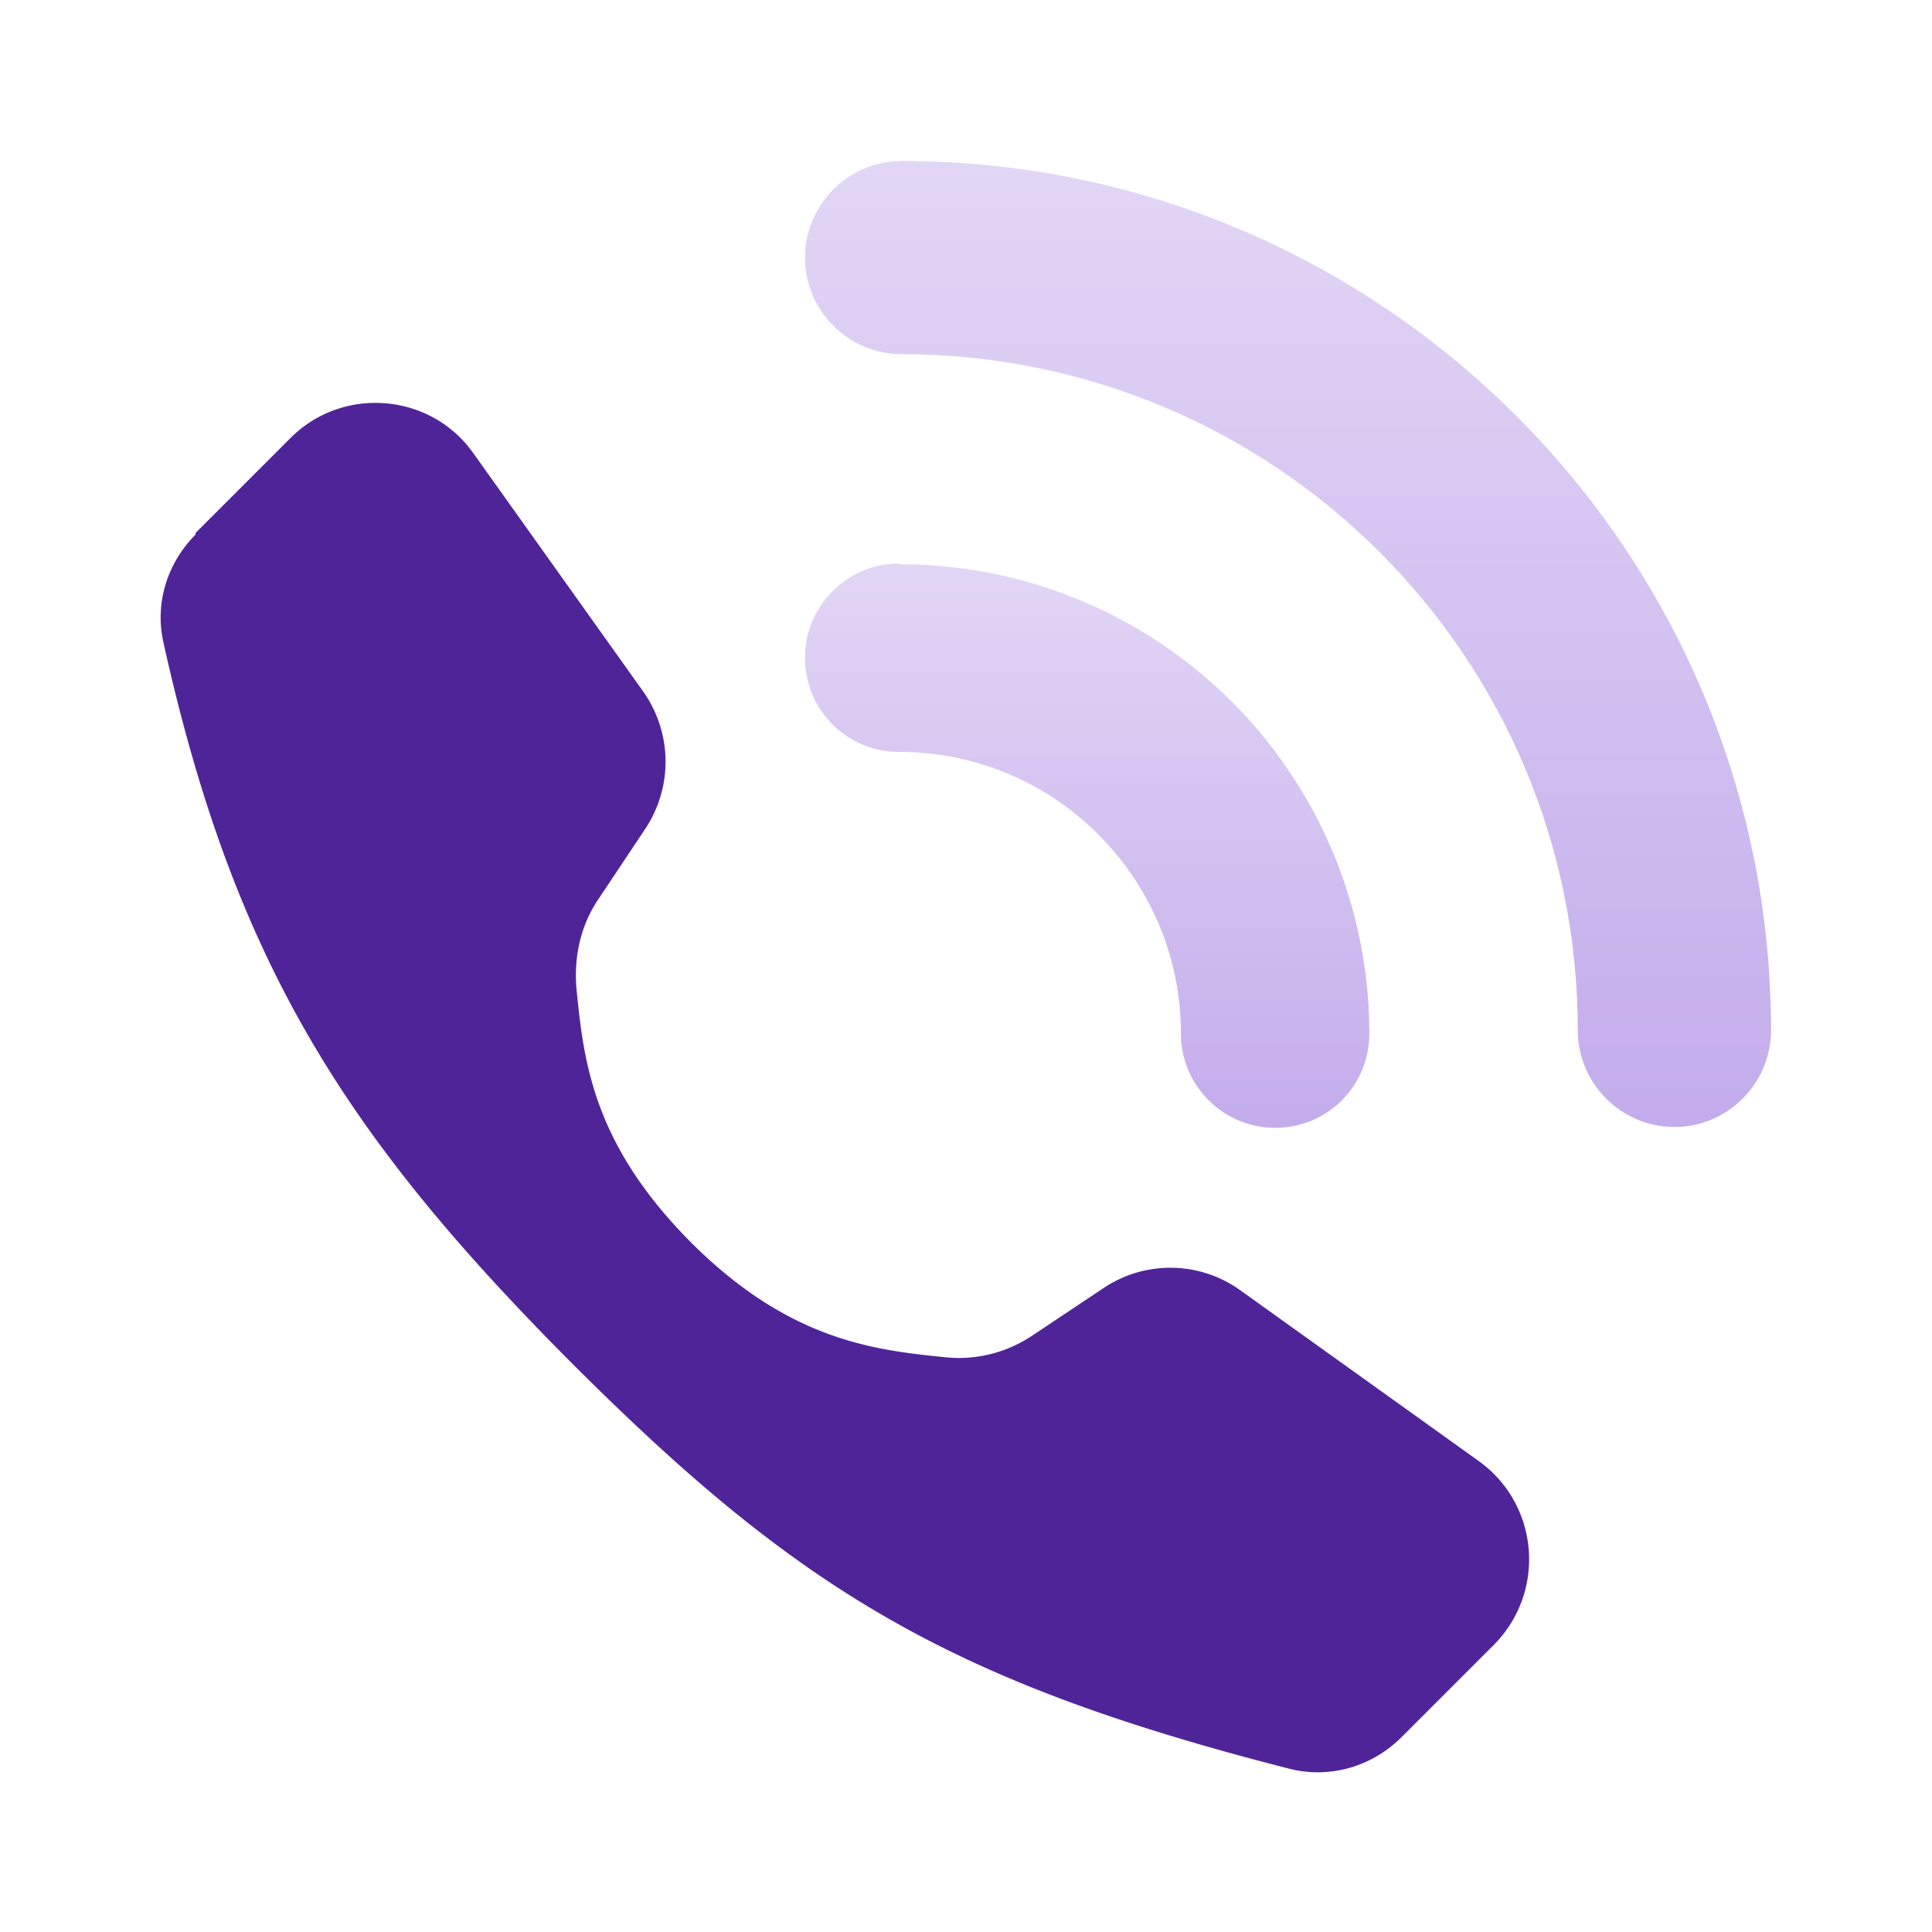
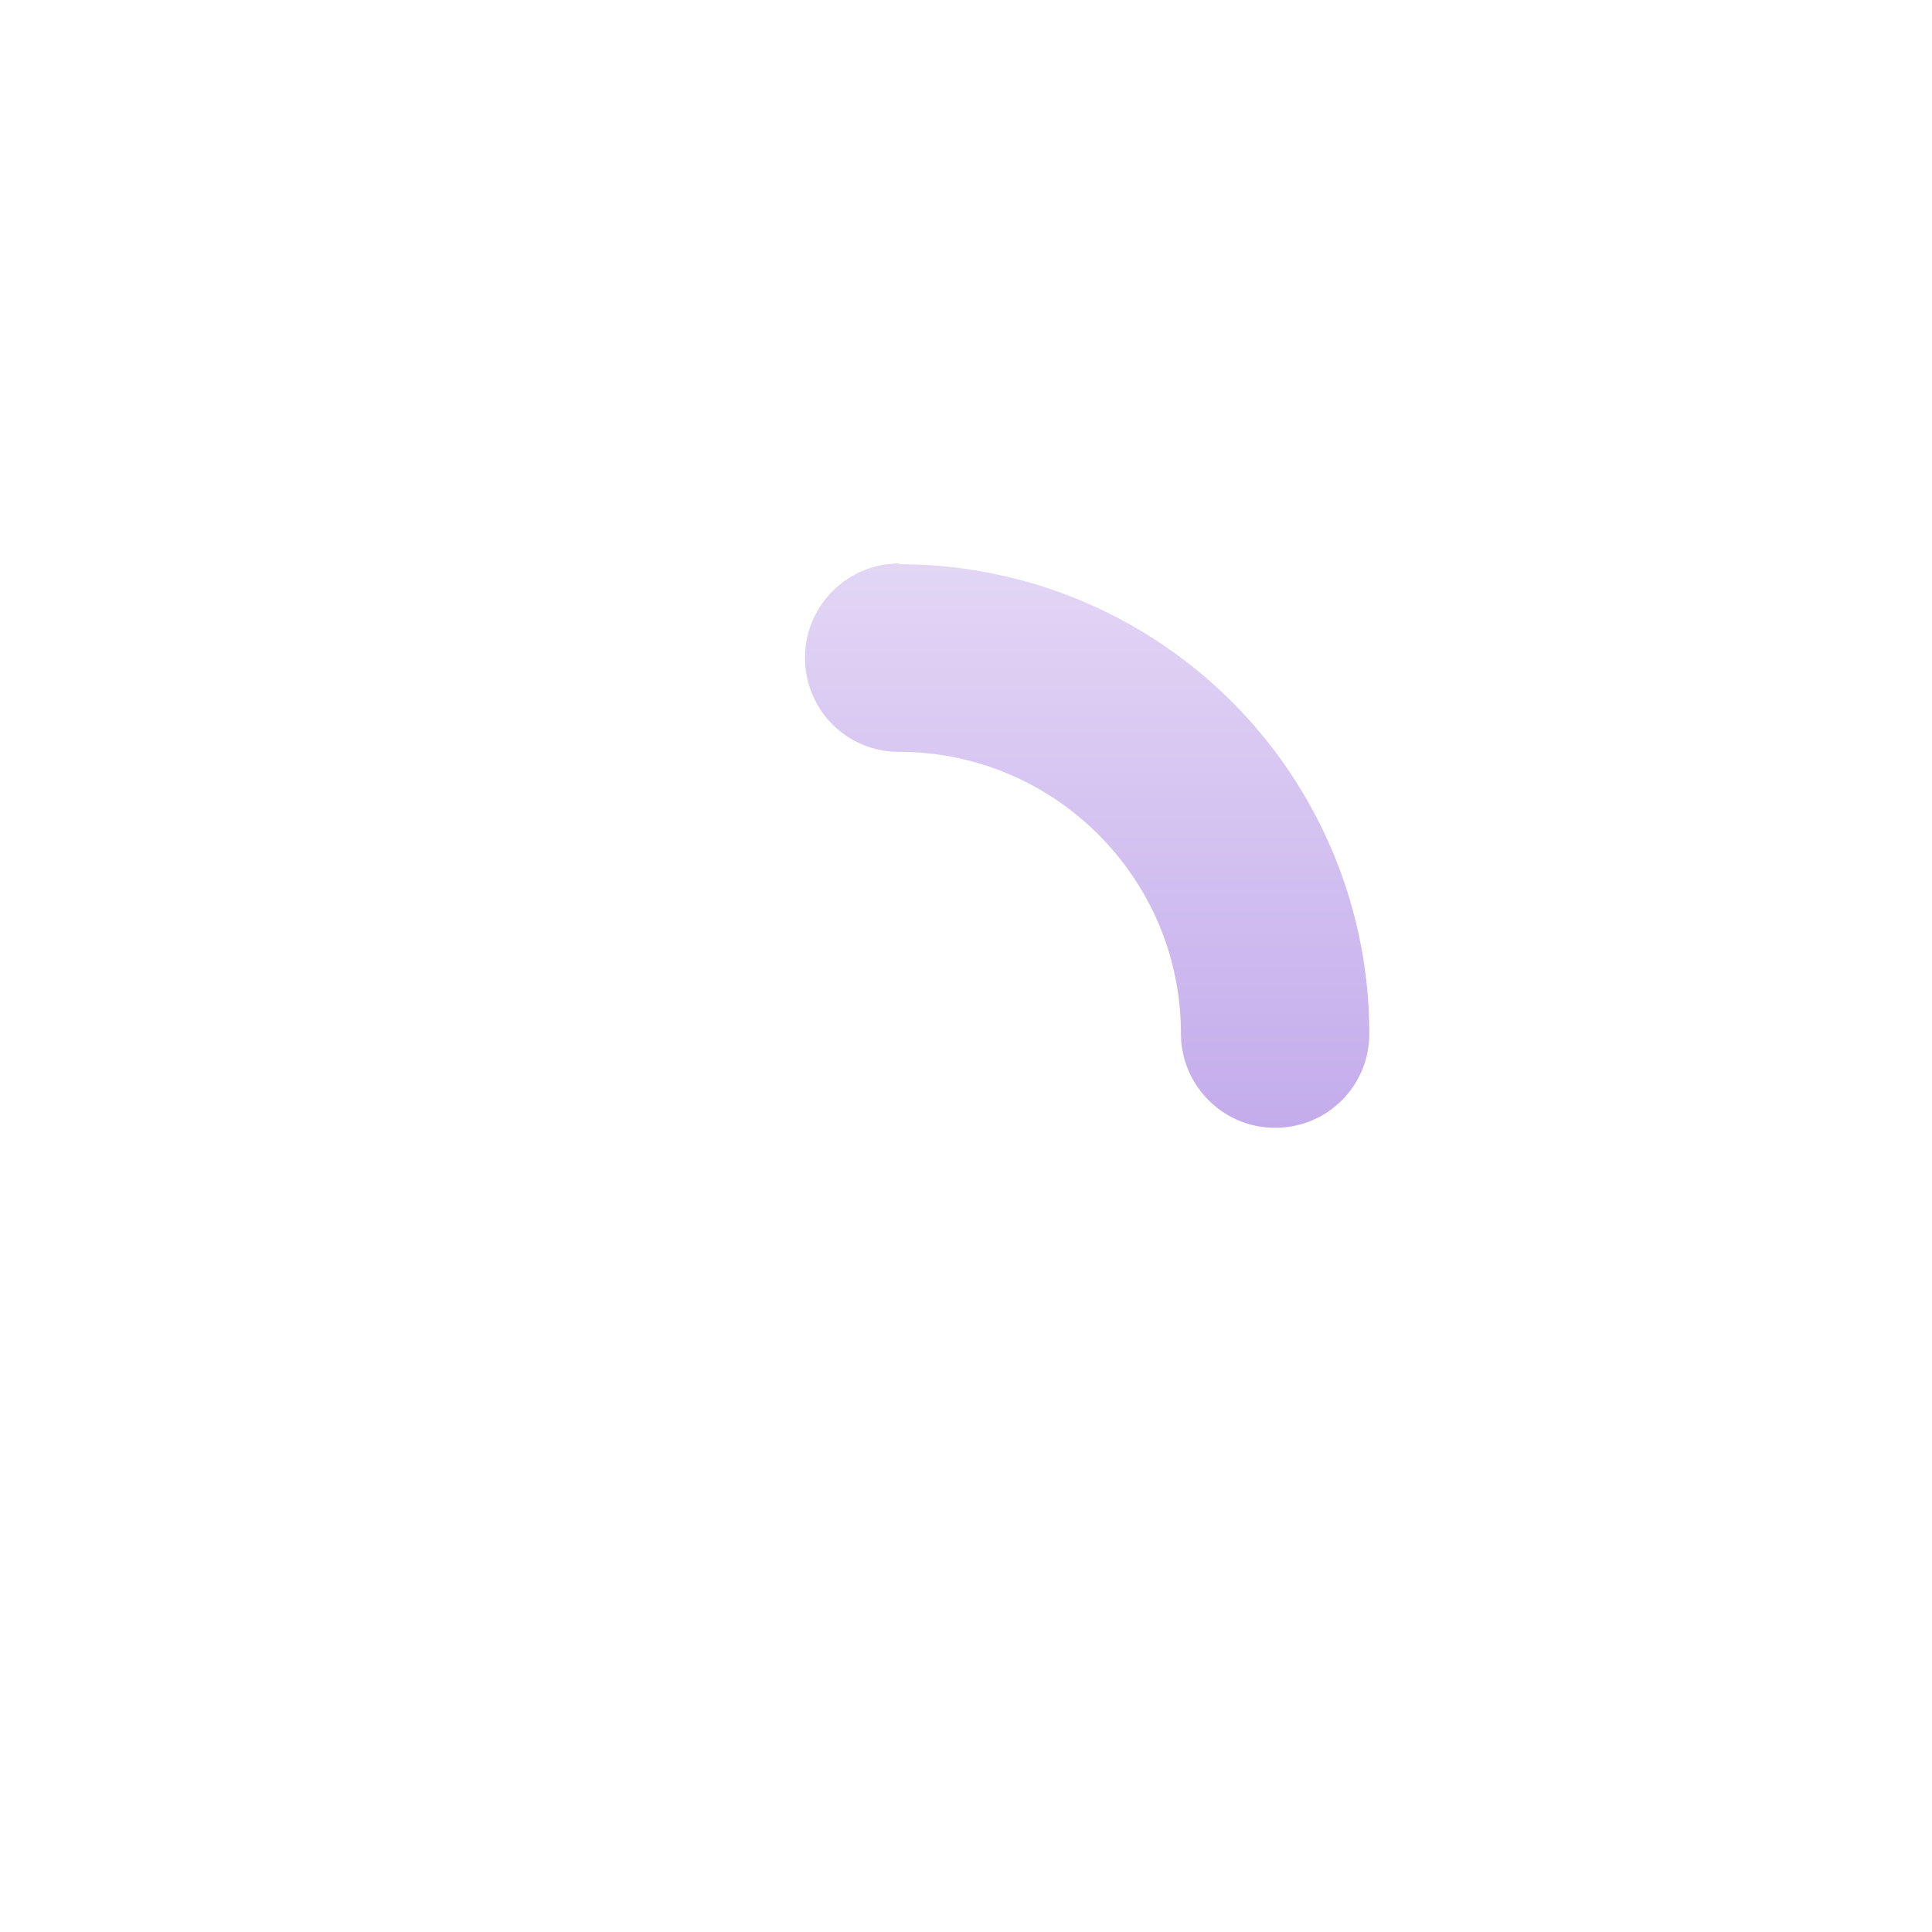
<svg xmlns="http://www.w3.org/2000/svg" width="24" height="24" viewBox="0 0 24 24" fill="none">
-   <path fill-rule="evenodd" clip-rule="evenodd" d="M10 3.2c0-.66.54-1.2 1.2-1.2C17.16 2 22 6.84 22 12.8c0 .66-.54 1.2-1.2 1.2-.66 0-1.2-.54-1.2-1.2 0-4.64-3.76-8.4-8.4-8.4-.66 0-1.2-.54-1.2-1.2z" fill="url(#xukx69wgya)" />
-   <path fill-rule="evenodd" clip-rule="evenodd" d="m2.43 6.62 1.18-1.18c.65-.65 1.74-.56 2.27.19l2.11 2.96c.36.51.37 1.18.03 1.7l-.6.9c-.21.32-.29.7-.26 1.08.09.91.2 1.93 1.42 3.16 1.22 1.22 2.27 1.34 3.16 1.43.37.04.75-.05 1.07-.26l.9-.6a1.49 1.49 0 0 1 1.7.03l2.96 2.12c.75.54.84 1.62.19 2.28l-1.15 1.15c-.37.37-.9.52-1.4.39-4.22-1.08-6.09-2.22-8.91-5.04-2.81-2.82-4.19-4.98-5.07-8.95-.11-.49.05-.99.4-1.34v-.02z" fill="#502499" />
  <path fill-rule="evenodd" clip-rule="evenodd" d="M11.17 7C10.53 7 10 7.52 10 8.17c0 .65.52 1.17 1.17 1.17 1.93 0 3.5 1.57 3.5 3.5 0 .64.52 1.17 1.17 1.17.65 0 1.17-.52 1.17-1.17a5.83 5.83 0 0 0-5.83-5.83L11.17 7z" fill="url(#so0nqw9ypb)" />
  <defs>
    <linearGradient id="xukx69wgya" x1="16" y1="2" x2="16" y2="14" gradientUnits="userSpaceOnUse">
      <stop stop-color="#E2D6F5" />
      <stop offset="1" stop-color="#C4ACEC" />
    </linearGradient>
    <linearGradient id="so0nqw9ypb" x1="13.505" y1="7" x2="13.505" y2="14.01" gradientUnits="userSpaceOnUse">
      <stop stop-color="#E2D6F5" />
      <stop offset="1" stop-color="#C4ACEC" />
    </linearGradient>
  </defs>
</svg>